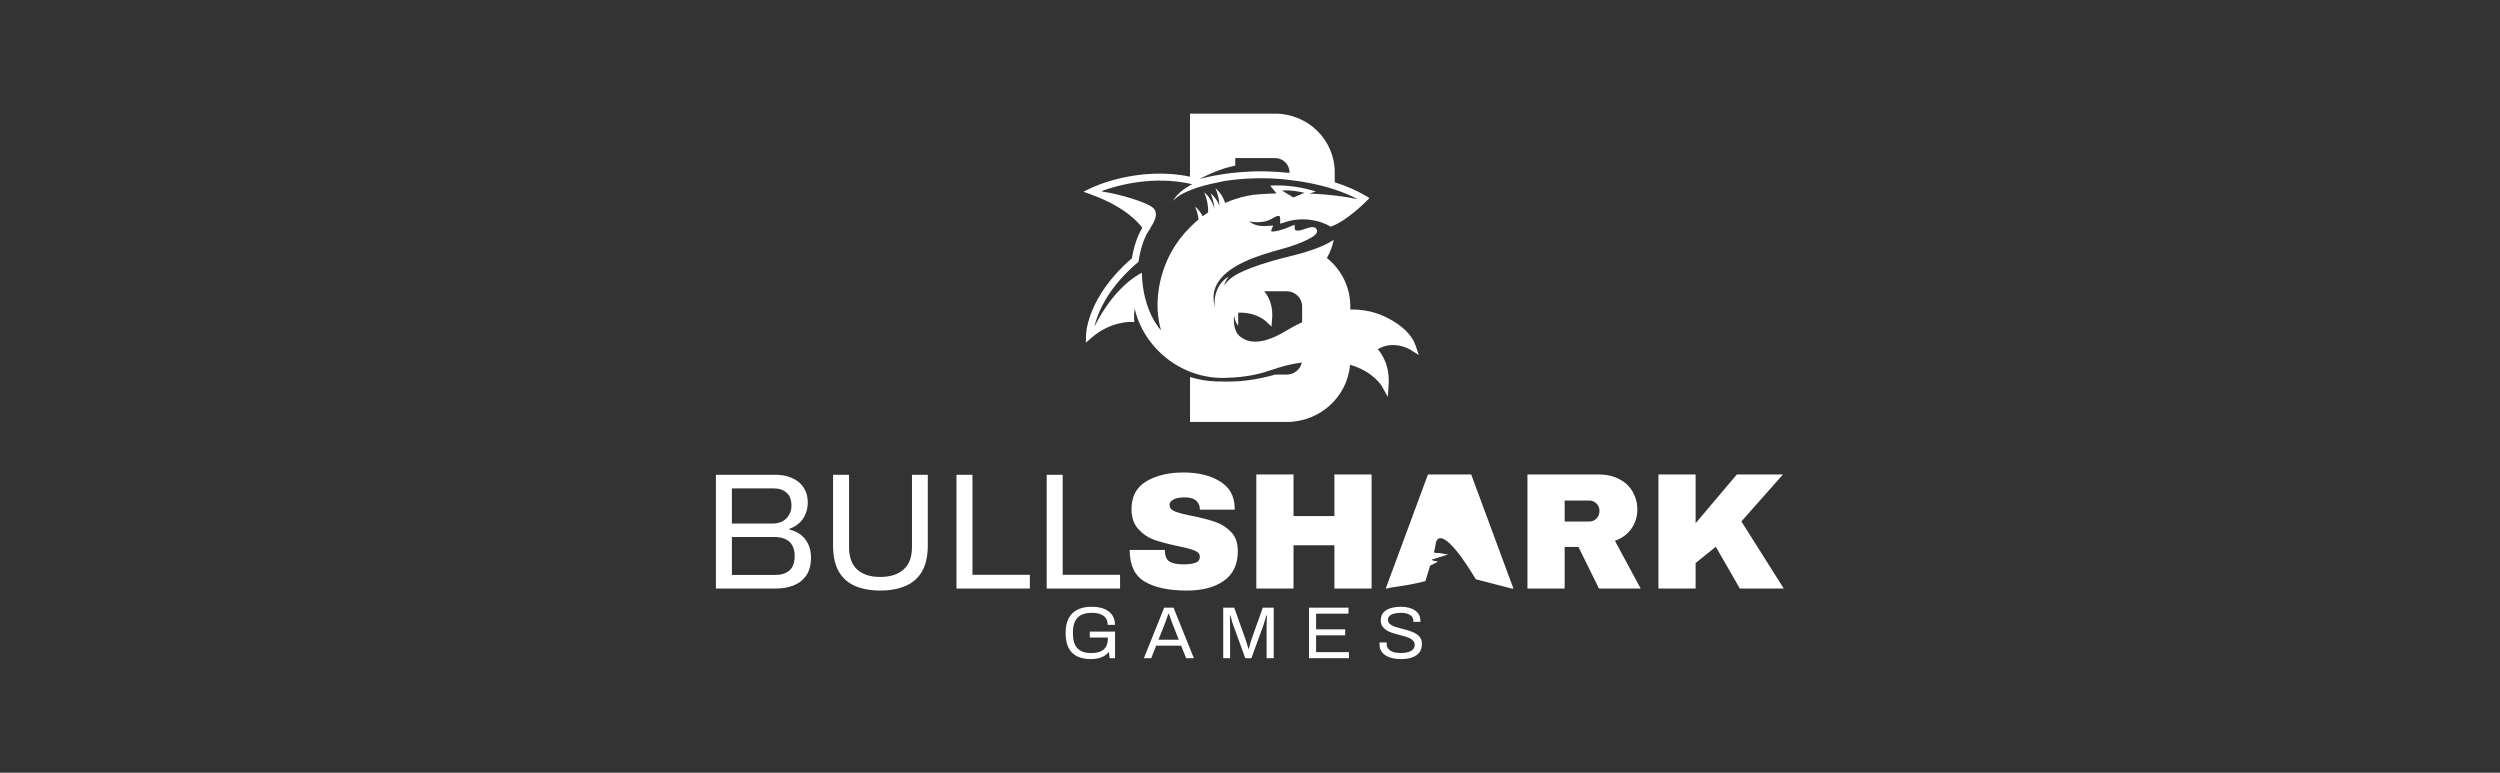
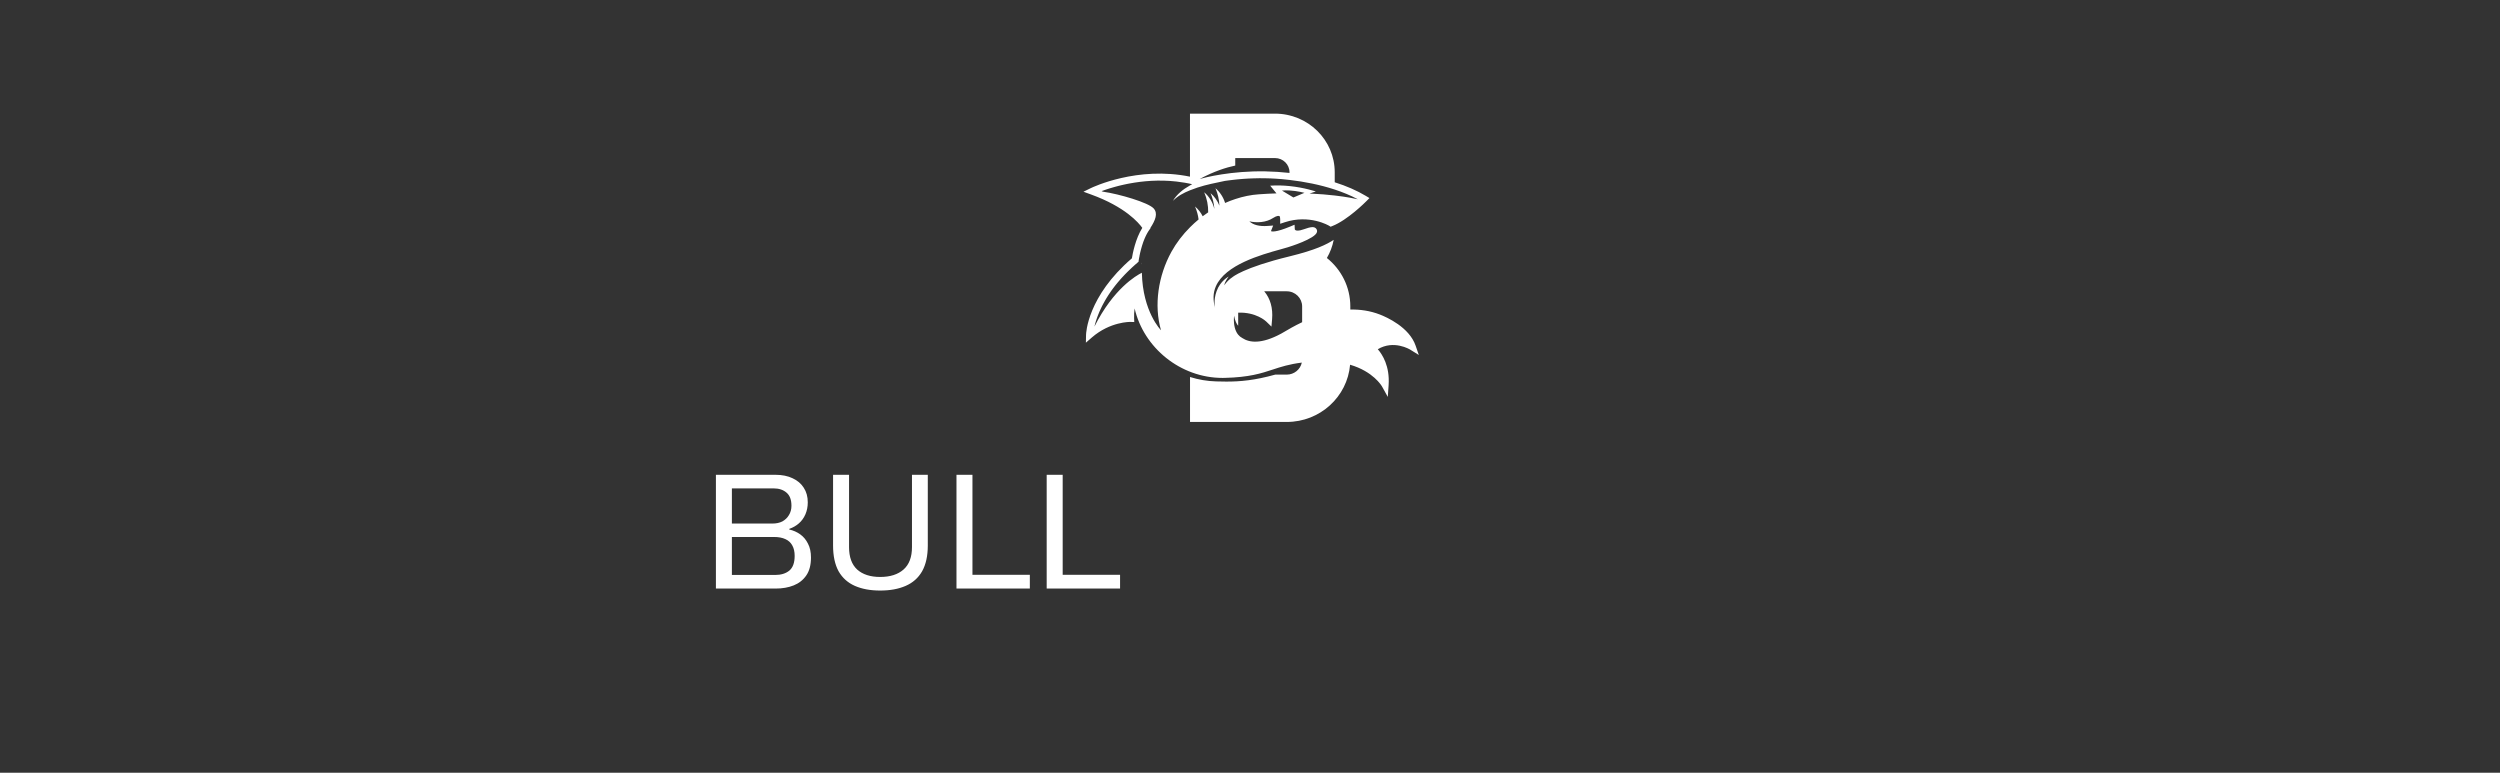
<svg xmlns="http://www.w3.org/2000/svg" width="110" height="34" viewBox="0 0 110 34" fill="none">
  <rect x="0" y="0" width="110" height="34" fill="#333333" stroke="none" />
-   <path d="M48.002 29C47.638 29 47.361 28.906 47.17 28.718C46.981 28.53 46.887 28.24 46.887 27.849C46.887 27.593 46.931 27.381 47.019 27.21C47.106 27.039 47.236 26.911 47.407 26.827C47.578 26.741 47.786 26.697 48.032 26.697C48.185 26.697 48.325 26.713 48.45 26.746C48.575 26.778 48.682 26.828 48.772 26.895C48.864 26.96 48.935 27.042 48.983 27.142C49.033 27.241 49.059 27.359 49.059 27.495H48.739C48.739 27.4 48.722 27.319 48.687 27.252C48.652 27.183 48.601 27.126 48.535 27.083C48.472 27.04 48.397 27.01 48.312 26.992C48.226 26.973 48.135 26.963 48.038 26.963C47.907 26.963 47.789 26.979 47.687 27.012C47.583 27.044 47.497 27.095 47.426 27.164C47.356 27.233 47.303 27.322 47.265 27.43C47.228 27.538 47.209 27.667 47.209 27.816V27.884C47.209 28.085 47.24 28.248 47.301 28.374C47.365 28.499 47.456 28.591 47.575 28.649C47.693 28.706 47.836 28.734 48.002 28.734C48.171 28.734 48.31 28.711 48.42 28.666C48.53 28.618 48.611 28.547 48.664 28.452C48.719 28.357 48.746 28.237 48.746 28.092V28.053H47.95V27.79H49.062V28.961H48.825L48.792 28.679C48.733 28.754 48.663 28.816 48.581 28.864C48.5 28.911 48.41 28.946 48.312 28.967C48.215 28.989 48.112 29 48.002 29ZM50.332 28.961L51.224 26.736H51.635L52.53 28.961H52.191L51.97 28.41H50.871L50.654 28.961H50.332ZM50.973 28.147H51.865L51.592 27.45C51.586 27.43 51.576 27.403 51.562 27.369C51.549 27.334 51.535 27.296 51.52 27.255C51.504 27.212 51.489 27.169 51.474 27.125C51.458 27.08 51.444 27.039 51.431 27.002H51.411C51.396 27.045 51.378 27.095 51.358 27.151C51.339 27.207 51.319 27.263 51.299 27.317C51.279 27.369 51.263 27.413 51.25 27.45L50.973 28.147ZM53.822 28.961V26.736H54.306L54.819 28.179C54.832 28.218 54.845 28.262 54.858 28.309C54.874 28.354 54.887 28.398 54.898 28.439C54.911 28.48 54.921 28.515 54.928 28.546H54.951C54.957 28.513 54.966 28.477 54.977 28.436C54.988 28.392 55 28.348 55.013 28.302C55.026 28.257 55.038 28.216 55.049 28.179L55.563 26.736H56.043V28.961H55.73V27.657C55.73 27.59 55.731 27.518 55.734 27.44C55.736 27.36 55.738 27.288 55.74 27.223C55.742 27.156 55.744 27.108 55.744 27.08H55.717C55.711 27.108 55.7 27.148 55.684 27.2C55.669 27.25 55.653 27.303 55.635 27.359C55.62 27.413 55.605 27.462 55.592 27.505L55.062 28.961H54.793L54.263 27.505C54.25 27.468 54.235 27.426 54.22 27.378C54.207 27.329 54.193 27.278 54.177 27.226C54.164 27.174 54.151 27.125 54.138 27.08H54.115C54.117 27.128 54.118 27.187 54.118 27.258C54.12 27.328 54.121 27.398 54.121 27.469C54.123 27.538 54.125 27.601 54.125 27.657V28.961H53.822ZM57.595 28.961V26.736H59.333V27.002H57.908V27.69H59.188V27.956H57.908V28.695H59.352V28.961H57.595ZM61.639 29C61.516 29 61.397 28.988 61.283 28.964C61.171 28.94 61.071 28.902 60.984 28.851C60.896 28.797 60.826 28.727 60.773 28.643C60.723 28.559 60.697 28.455 60.697 28.332C60.697 28.321 60.697 28.31 60.697 28.299C60.699 28.288 60.701 28.278 60.701 28.267H61.017C61.017 28.273 61.016 28.284 61.013 28.299C61.013 28.312 61.013 28.324 61.013 28.335C61.013 28.422 61.04 28.495 61.092 28.555C61.145 28.616 61.217 28.661 61.309 28.692C61.404 28.72 61.51 28.734 61.629 28.734C61.681 28.734 61.736 28.731 61.793 28.724C61.852 28.718 61.908 28.707 61.961 28.692C62.016 28.674 62.064 28.653 62.106 28.627C62.15 28.599 62.184 28.565 62.208 28.526C62.234 28.485 62.247 28.436 62.247 28.377C62.247 28.304 62.225 28.243 62.181 28.196C62.14 28.146 62.084 28.106 62.014 28.076C61.943 28.043 61.863 28.015 61.773 27.991C61.686 27.965 61.595 27.94 61.5 27.917C61.406 27.893 61.314 27.866 61.224 27.836C61.136 27.803 61.057 27.764 60.987 27.719C60.917 27.671 60.86 27.613 60.816 27.544C60.774 27.474 60.753 27.39 60.753 27.291C60.753 27.198 60.772 27.115 60.809 27.041C60.849 26.968 60.906 26.906 60.98 26.856C61.057 26.804 61.151 26.765 61.263 26.739C61.375 26.711 61.504 26.697 61.648 26.697C61.767 26.697 61.876 26.71 61.977 26.736C62.081 26.76 62.171 26.798 62.247 26.85C62.326 26.899 62.388 26.963 62.431 27.041C62.475 27.119 62.497 27.213 62.497 27.323V27.362H62.188V27.313C62.188 27.24 62.165 27.177 62.119 27.125C62.073 27.073 62.009 27.034 61.928 27.005C61.849 26.977 61.759 26.963 61.658 26.963C61.526 26.963 61.417 26.976 61.329 27.002C61.241 27.026 61.175 27.061 61.132 27.109C61.09 27.155 61.069 27.206 61.069 27.265C61.069 27.332 61.09 27.388 61.132 27.433C61.175 27.479 61.233 27.517 61.303 27.547C61.373 27.575 61.453 27.601 61.543 27.625C61.633 27.649 61.724 27.673 61.816 27.699C61.91 27.723 62.002 27.751 62.089 27.784C62.179 27.814 62.259 27.853 62.329 27.901C62.402 27.946 62.459 28.004 62.501 28.076C62.542 28.145 62.563 28.23 62.563 28.332C62.563 28.49 62.524 28.618 62.444 28.718C62.366 28.815 62.257 28.886 62.119 28.932C61.981 28.977 61.821 29 61.639 29Z" fill="white" />
  <path fill-rule="evenodd" clip-rule="evenodd" d="M31.5 20.891V25.897H34.121C34.422 25.897 34.689 25.851 34.921 25.758C35.153 25.666 35.338 25.52 35.476 25.32C35.614 25.121 35.683 24.858 35.683 24.532C35.683 24.289 35.639 24.085 35.55 23.919C35.466 23.749 35.352 23.613 35.209 23.511C35.066 23.409 34.906 23.338 34.728 23.299V23.27C34.886 23.216 35.027 23.136 35.15 23.029C35.273 22.922 35.37 22.788 35.439 22.628C35.508 22.467 35.542 22.292 35.542 22.102C35.542 21.854 35.483 21.64 35.365 21.46C35.251 21.28 35.088 21.142 34.876 21.044C34.664 20.942 34.412 20.891 34.121 20.891H31.5ZM34.114 25.298H32.203V23.627H34.054C34.257 23.627 34.425 23.659 34.558 23.722C34.691 23.781 34.792 23.873 34.861 24C34.93 24.121 34.965 24.274 34.965 24.459C34.965 24.761 34.886 24.977 34.728 25.109C34.57 25.235 34.365 25.298 34.114 25.298ZM33.988 23.036H32.203V21.489H34.039C34.276 21.489 34.467 21.553 34.61 21.679C34.753 21.801 34.824 21.993 34.824 22.256C34.824 22.407 34.787 22.543 34.713 22.664C34.644 22.781 34.548 22.873 34.425 22.942C34.301 23.005 34.156 23.036 33.988 23.036ZM37.617 25.78C37.928 25.916 38.298 25.984 38.728 25.984C39.162 25.984 39.535 25.916 39.846 25.78C40.162 25.644 40.404 25.43 40.572 25.138C40.739 24.841 40.823 24.462 40.823 24V20.891H40.127V24.073C40.127 24.51 40.004 24.839 39.757 25.058C39.51 25.276 39.167 25.386 38.728 25.386C38.294 25.386 37.956 25.276 37.714 25.058C37.477 24.839 37.358 24.51 37.358 24.073V20.891H36.655V24C36.655 24.462 36.736 24.841 36.899 25.138C37.067 25.43 37.306 25.644 37.617 25.78ZM42.085 25.897V20.891H42.788V25.291H45.313V25.897H42.085ZM46.054 20.891V25.897H49.283V25.291H46.758V20.891H46.054Z" fill="white" />
-   <path d="M63.702 24.394L63.044 24.313L62.674 24.232L62.838 24.921L63.25 24.719L62.92 24.638L63.702 24.394Z" fill="white" />
-   <path fill-rule="evenodd" clip-rule="evenodd" d="M53.681 21.183C53.262 20.921 52.726 20.789 52.075 20.789C51.413 20.789 50.866 20.921 50.431 21.183C50.002 21.441 49.787 21.845 49.787 22.395C49.787 22.769 49.888 23.066 50.091 23.285C50.293 23.504 50.53 23.662 50.801 23.759C51.073 23.851 51.416 23.941 51.831 24.029C52.171 24.097 52.416 24.163 52.563 24.226C52.717 24.284 52.793 24.374 52.793 24.496C52.793 24.632 52.724 24.722 52.586 24.766C52.453 24.81 52.282 24.832 52.075 24.832C51.794 24.832 51.586 24.79 51.453 24.708C51.32 24.62 51.253 24.45 51.253 24.197H49.706C49.706 24.863 49.925 25.328 50.365 25.59C50.809 25.853 51.428 25.985 52.223 25.985C52.904 25.985 53.447 25.841 53.852 25.554C54.261 25.267 54.466 24.827 54.466 24.233C54.461 23.883 54.36 23.606 54.163 23.401C53.965 23.197 53.733 23.051 53.467 22.964C53.205 22.871 52.87 22.784 52.46 22.701C52.109 22.633 51.855 22.567 51.697 22.504C51.539 22.441 51.46 22.343 51.46 22.212C51.46 22.12 51.517 22.042 51.631 21.979C51.749 21.915 51.917 21.884 52.134 21.884C52.356 21.884 52.522 21.932 52.63 22.03C52.739 22.127 52.793 22.249 52.793 22.395V22.424H54.326V22.336C54.316 21.825 54.101 21.441 53.681 21.183ZM58.714 23.992V25.897H60.35V20.877H58.714V22.708H56.915V20.877H55.278V25.897H56.915V23.992H58.714ZM66.516 25.897L64.936 25.488C63.62 23.3 63.209 23.543 63.167 23.948C63.134 24.273 62.715 25.57 62.715 25.57C62.18 25.708 61.784 25.766 61.484 25.81C61.288 25.839 61.134 25.862 61.008 25.897H60.972L62.83 20.877H64.733L66.591 25.897H66.516ZM71.791 23.248C71.959 23 72.043 22.723 72.043 22.416C72.043 22.139 71.977 21.884 71.843 21.65C71.715 21.412 71.52 21.225 71.258 21.088C71.001 20.947 70.691 20.877 70.326 20.877H67.208V25.897H68.845V24.066H69.452L70.355 25.897H72.191L71.058 23.796C71.379 23.679 71.623 23.496 71.791 23.248ZM70.244 22.154C70.333 22.241 70.377 22.351 70.377 22.482C70.377 22.613 70.333 22.725 70.244 22.818C70.155 22.905 70.046 22.949 69.918 22.949H68.845V22.022H69.918C70.046 22.022 70.155 22.066 70.244 22.154ZM76.421 20.877H78.45L76.621 22.942L78.487 25.897H76.554L75.496 24.058L74.607 24.773V25.897H72.971V20.877H74.607V23.022L76.421 20.877Z" fill="white" />
-   <path d="M63.702 24.394L63.044 24.313L62.674 24.232L62.838 24.921L63.25 24.719L62.92 24.638L63.702 24.394Z" fill="white" />
  <path d="M50.23 11.557L50.244 11.64C50.246 11.601 50.24 11.575 50.23 11.557Z" fill="white" />
-   <path d="M62.288 15.212C62.01 14.396 61.013 13.955 60.714 13.839C60.279 13.671 59.839 13.611 59.414 13.621V13.482C59.414 12.622 59.012 11.855 58.383 11.352C58.525 11.108 58.628 10.839 58.683 10.553C58.383 10.751 57.889 11 56.738 11.281C54.691 11.779 54.224 12.198 54.224 12.198C54.081 12.291 53.962 12.415 53.865 12.554C53.909 12.349 54.067 12.166 54.067 12.166C54.067 12.166 53.695 12.347 53.528 12.818C53.388 13.213 53.456 13.516 53.466 13.555C53.364 13.206 53.373 12.887 53.496 12.603C53.907 11.647 55.489 11.209 56.339 10.973C56.464 10.938 56.572 10.908 56.663 10.88C56.713 10.865 57.884 10.506 57.948 10.206C57.961 10.144 57.941 10.082 57.892 10.041C57.816 9.977 57.704 9.965 57.352 10.093C57.13 10.174 57.037 10.146 57.007 10.13C56.979 10.115 56.971 10.092 56.971 10.092L56.961 9.888L56.758 9.972C56.121 10.237 55.954 10.186 55.926 10.174C55.926 10.167 55.928 10.155 55.93 10.149L56.019 9.924L55.775 9.941C55.416 9.968 55.146 9.9 54.971 9.739C55.291 9.809 55.7 9.8 56.024 9.587C56.18 9.485 56.281 9.489 56.304 9.513C56.316 9.529 56.328 9.59 56.328 9.635V9.846L56.531 9.779C57.622 9.42 58.472 9.929 58.48 9.934L58.547 9.976L58.62 9.947C59.296 9.682 60.088 8.885 60.121 8.851L60.256 8.715L60.091 8.616C59.704 8.384 59.242 8.183 58.728 8.02V7.581C58.728 6.156 57.552 5 56.101 5H52.359V7.773C50.045 7.298 48.08 8.236 47.992 8.279L47.672 8.436L48.008 8.558C49.511 9.103 50.102 9.803 50.261 10.026C49.96 10.505 49.835 11.166 49.803 11.366C47.845 13.046 47.788 14.662 47.786 14.731L47.779 15.078L48.043 14.848C48.85 14.147 49.733 14.163 49.741 14.165L49.908 14.17L49.901 14.007C49.894 13.849 49.905 13.703 49.924 13.572C50.322 15.302 51.94 16.628 53.789 16.628C53.82 16.628 53.851 16.628 53.882 16.627C54.97 16.601 55.497 16.427 56.006 16.259C56.358 16.143 56.718 16.025 57.28 15.954C57.216 16.255 56.943 16.483 56.617 16.483H56.111C55.203 16.735 54.575 16.79 53.958 16.79C53.81 16.79 53.663 16.787 53.512 16.782C53.116 16.771 52.727 16.704 52.361 16.588V18.566H56.617C58.083 18.566 59.284 17.458 59.404 16.048C60.421 16.346 60.789 16.971 60.809 17.006L61.063 17.464L61.099 16.944C61.157 16.11 60.822 15.595 60.623 15.366C61.325 14.946 62.028 15.37 62.059 15.39L62.428 15.62L62.288 15.212ZM56.617 12.817C56.99 12.817 57.294 13.115 57.294 13.482V14.177C56.95 14.34 56.676 14.502 56.503 14.604C56.446 14.637 56.401 14.664 56.369 14.681C55.499 15.151 54.973 15.08 54.66 14.873C54.587 14.835 54.528 14.785 54.48 14.726C54.451 14.691 54.426 14.652 54.404 14.611C54.338 14.486 54.309 14.343 54.297 14.218C54.28 14.036 54.3 13.892 54.3 13.892C54.339 14.12 54.412 14.254 54.48 14.335V13.757C55.26 13.727 55.69 14.124 55.709 14.143L55.944 14.37L55.972 14.047C56.013 13.553 55.896 13.139 55.626 12.817H56.617ZM56.91 8.689L56.738 8.585L56.406 8.385C56.514 8.373 56.628 8.374 56.738 8.38C57.086 8.4 57.396 8.484 57.396 8.484L56.91 8.689ZM54.351 7.285V6.955H56.102C56.452 6.955 56.738 7.235 56.738 7.58V7.609C56.389 7.57 56.034 7.547 55.676 7.54C54.174 7.513 53.027 7.807 52.787 7.875C53.423 7.534 53.957 7.367 54.351 7.285ZM48.156 14.367C48.16 14.35 48.164 14.332 48.169 14.313C48.169 14.312 48.169 14.311 48.169 14.31C48.174 14.293 48.179 14.275 48.184 14.257C48.184 14.254 48.185 14.252 48.185 14.25C48.19 14.232 48.195 14.215 48.2 14.197C48.201 14.194 48.203 14.19 48.203 14.186C48.208 14.169 48.213 14.152 48.219 14.135C48.22 14.13 48.222 14.125 48.224 14.12C48.229 14.103 48.234 14.087 48.24 14.069C48.242 14.063 48.244 14.057 48.246 14.051C48.251 14.034 48.257 14.018 48.263 14.001C48.266 13.994 48.268 13.987 48.271 13.98C48.277 13.963 48.282 13.947 48.289 13.93C48.292 13.922 48.295 13.913 48.298 13.905C48.305 13.889 48.311 13.872 48.317 13.857C48.321 13.847 48.325 13.837 48.329 13.827C48.335 13.812 48.341 13.796 48.348 13.78C48.352 13.77 48.357 13.759 48.361 13.748C48.368 13.733 48.374 13.717 48.381 13.701C48.386 13.69 48.392 13.678 48.397 13.666C48.404 13.651 48.41 13.636 48.418 13.62C48.423 13.608 48.43 13.595 48.436 13.582C48.443 13.567 48.45 13.552 48.457 13.537C48.464 13.523 48.47 13.51 48.477 13.496C48.485 13.481 48.492 13.467 48.499 13.451C48.507 13.438 48.514 13.423 48.522 13.408C48.529 13.394 48.537 13.379 48.545 13.364C48.553 13.349 48.562 13.333 48.571 13.318C48.578 13.303 48.586 13.289 48.594 13.275C48.603 13.259 48.612 13.242 48.622 13.226C48.63 13.212 48.638 13.198 48.647 13.183C48.656 13.167 48.666 13.15 48.676 13.133C48.685 13.119 48.694 13.104 48.703 13.089C48.713 13.072 48.724 13.055 48.736 13.037C48.744 13.023 48.753 13.009 48.762 12.995C48.774 12.977 48.786 12.959 48.798 12.941C48.807 12.927 48.816 12.913 48.826 12.899C48.838 12.881 48.851 12.862 48.864 12.843C48.874 12.829 48.883 12.815 48.893 12.801C48.907 12.782 48.92 12.763 48.935 12.744C48.944 12.73 48.954 12.716 48.965 12.702C48.979 12.683 48.994 12.663 49.009 12.644C49.019 12.63 49.03 12.616 49.041 12.602C49.056 12.582 49.072 12.563 49.087 12.543C49.099 12.53 49.11 12.515 49.121 12.501C49.137 12.481 49.155 12.46 49.171 12.44C49.182 12.426 49.194 12.413 49.205 12.399C49.223 12.378 49.241 12.357 49.26 12.336C49.272 12.322 49.283 12.309 49.294 12.296C49.313 12.274 49.332 12.253 49.351 12.232C49.364 12.219 49.375 12.205 49.388 12.192C49.407 12.171 49.427 12.15 49.446 12.13C49.459 12.116 49.472 12.101 49.486 12.087C49.506 12.067 49.526 12.046 49.547 12.025C49.561 12.011 49.574 11.997 49.589 11.982C49.61 11.962 49.631 11.94 49.653 11.92C49.668 11.905 49.682 11.891 49.697 11.877C49.719 11.855 49.743 11.833 49.766 11.812C49.78 11.798 49.794 11.784 49.809 11.77C49.835 11.747 49.861 11.723 49.888 11.699C49.901 11.687 49.914 11.675 49.927 11.663C49.968 11.628 50.009 11.592 50.05 11.556L50.095 11.519L50.102 11.462C50.102 11.462 50.102 11.457 50.104 11.451V11.45C50.105 11.445 50.106 11.439 50.107 11.432C50.107 11.43 50.107 11.427 50.108 11.424C50.109 11.418 50.11 11.412 50.111 11.406C50.111 11.403 50.112 11.399 50.113 11.395C50.114 11.388 50.115 11.38 50.117 11.372C50.118 11.368 50.118 11.364 50.119 11.36C50.121 11.348 50.123 11.335 50.126 11.322C50.126 11.32 50.127 11.318 50.127 11.317C50.128 11.317 50.129 11.315 50.13 11.315C50.133 11.294 50.136 11.274 50.139 11.253C50.139 11.252 50.139 11.25 50.14 11.249C50.143 11.232 50.147 11.215 50.151 11.197C50.151 11.197 50.151 11.196 50.151 11.195C50.154 11.178 50.158 11.16 50.162 11.142C50.163 11.138 50.164 11.135 50.165 11.131C50.173 11.092 50.184 11.051 50.195 11.008C50.196 11.003 50.198 10.999 50.199 10.994C50.203 10.976 50.208 10.959 50.213 10.941C50.214 10.936 50.215 10.931 50.217 10.927C50.223 10.905 50.229 10.882 50.236 10.86C50.237 10.856 50.239 10.853 50.239 10.849C50.245 10.83 50.251 10.811 50.256 10.792C50.258 10.785 50.261 10.778 50.263 10.772C50.269 10.753 50.275 10.733 50.282 10.714C50.283 10.71 50.284 10.706 50.285 10.703C50.293 10.68 50.301 10.657 50.309 10.634C50.312 10.628 50.315 10.621 50.316 10.615C50.323 10.598 50.33 10.58 50.337 10.562C50.339 10.556 50.342 10.549 50.345 10.542C50.354 10.519 50.363 10.497 50.373 10.474C50.374 10.471 50.376 10.468 50.377 10.466C50.386 10.446 50.395 10.426 50.404 10.405C50.407 10.399 50.41 10.392 50.413 10.386C50.422 10.367 50.431 10.35 50.44 10.332C50.442 10.327 50.445 10.322 50.447 10.318C50.459 10.296 50.47 10.274 50.482 10.253C50.485 10.248 50.488 10.243 50.491 10.238C50.501 10.222 50.51 10.205 50.52 10.189C50.524 10.183 50.528 10.178 50.531 10.172C50.544 10.152 50.557 10.132 50.572 10.112L50.625 10.037L50.619 10.025C50.836 9.691 50.959 9.389 50.76 9.17C50.526 8.913 49.267 8.54 48.527 8.433C48.509 8.425 48.491 8.417 48.471 8.409C48.493 8.401 48.516 8.393 48.539 8.385C48.548 8.381 48.559 8.378 48.568 8.375C48.582 8.37 48.596 8.364 48.611 8.359C48.624 8.355 48.637 8.351 48.649 8.347C48.662 8.342 48.675 8.337 48.688 8.333C48.703 8.328 48.719 8.323 48.735 8.318C48.747 8.314 48.758 8.31 48.771 8.306C48.788 8.301 48.806 8.296 48.824 8.289C48.835 8.286 48.846 8.282 48.858 8.279C48.877 8.273 48.898 8.267 48.917 8.262C48.928 8.258 48.938 8.255 48.95 8.252C48.971 8.246 48.993 8.239 49.016 8.233C49.026 8.231 49.035 8.228 49.045 8.225C49.069 8.218 49.093 8.212 49.118 8.205C49.127 8.203 49.136 8.2 49.145 8.198C49.171 8.191 49.198 8.184 49.224 8.177C49.233 8.175 49.241 8.173 49.249 8.171C49.278 8.164 49.306 8.157 49.335 8.15C49.342 8.149 49.349 8.147 49.356 8.146C49.387 8.138 49.418 8.131 49.45 8.124C49.455 8.123 49.46 8.122 49.466 8.121C49.499 8.113 49.533 8.106 49.568 8.099C49.571 8.098 49.574 8.098 49.578 8.097C49.615 8.09 49.652 8.082 49.689 8.075C49.689 8.075 49.691 8.075 49.691 8.075C50.278 7.965 50.99 7.901 51.754 7.986C51.88 8 52.006 8.018 52.134 8.04C52.187 8.049 52.241 8.059 52.295 8.07C52.295 8.07 52.295 8.07 52.296 8.07C52.317 8.074 52.339 8.08 52.36 8.084C52.378 8.088 52.396 8.092 52.413 8.096C52.428 8.099 52.442 8.102 52.456 8.105C52.423 8.122 52.392 8.14 52.36 8.158C52.047 8.333 51.773 8.555 51.608 8.839C51.815 8.625 52.083 8.484 52.36 8.373C52.471 8.328 52.583 8.288 52.694 8.251C53.07 8.127 53.498 8.043 53.886 7.962C53.896 7.96 53.907 7.959 53.918 7.957C53.956 7.952 53.995 7.946 54.035 7.941C54.053 7.938 54.071 7.936 54.09 7.934C54.149 7.926 54.209 7.918 54.27 7.912C54.272 7.912 54.275 7.912 54.277 7.911C54.301 7.909 54.327 7.906 54.351 7.903C54.392 7.899 54.431 7.895 54.472 7.89C54.481 7.89 54.488 7.889 54.496 7.888C54.562 7.882 54.63 7.876 54.698 7.871C54.704 7.871 54.709 7.87 54.715 7.87C54.782 7.865 54.852 7.861 54.922 7.857C54.927 7.857 54.932 7.857 54.937 7.856C55.006 7.853 55.077 7.85 55.149 7.848C55.162 7.848 55.175 7.847 55.188 7.847C55.258 7.845 55.33 7.843 55.402 7.842C55.415 7.842 55.427 7.842 55.44 7.842C55.516 7.842 55.593 7.842 55.671 7.844C55.746 7.845 55.823 7.847 55.903 7.85C55.953 7.852 56.004 7.855 56.055 7.858C56.085 7.86 56.114 7.861 56.144 7.863C56.211 7.867 56.28 7.873 56.349 7.878C56.364 7.88 56.378 7.88 56.392 7.881C56.505 7.891 56.621 7.903 56.738 7.917C57.389 7.992 58.084 8.128 58.73 8.341C59.085 8.458 59.426 8.597 59.735 8.763C59.739 8.765 59.742 8.766 59.745 8.768C59.597 8.734 59.252 8.663 58.73 8.602C58.421 8.566 58.05 8.534 57.62 8.515L57.896 8.426C57.896 8.426 57.407 8.255 56.738 8.187C56.476 8.16 56.186 8.149 55.888 8.17L56.165 8.509C55.918 8.517 55.661 8.53 55.392 8.549C55.039 8.573 54.69 8.646 54.353 8.758C54.201 8.808 54.05 8.865 53.904 8.931C53.828 8.68 53.679 8.449 53.48 8.282C53.586 8.529 53.645 8.789 53.654 9.05C53.572 8.838 53.436 8.644 53.264 8.499C53.357 8.716 53.413 8.943 53.431 9.173C53.43 9.174 53.428 9.175 53.426 9.176C53.36 8.9 53.202 8.642 52.985 8.46C53.106 8.742 53.166 9.042 53.16 9.343C53.078 9.398 52.997 9.455 52.918 9.515C52.836 9.351 52.721 9.203 52.581 9.086C52.661 9.27 52.713 9.462 52.738 9.656C52.607 9.764 52.481 9.88 52.362 9.999C52.036 10.325 51.757 10.69 51.542 11.08C50.961 12.132 50.766 13.434 51.084 14.531C51.084 14.531 50.279 13.725 50.242 12.001C49.99 12.126 48.991 12.704 48.157 14.367H48.156Z" fill="white" />
+   <path d="M62.288 15.212C62.01 14.396 61.013 13.955 60.714 13.839C60.279 13.671 59.839 13.611 59.414 13.621V13.482C59.414 12.622 59.012 11.855 58.383 11.352C58.525 11.108 58.628 10.839 58.683 10.553C58.383 10.751 57.889 11 56.738 11.281C54.691 11.779 54.224 12.198 54.224 12.198C54.081 12.291 53.962 12.415 53.865 12.554C53.909 12.349 54.067 12.166 54.067 12.166C54.067 12.166 53.695 12.347 53.528 12.818C53.388 13.213 53.456 13.516 53.466 13.555C53.364 13.206 53.373 12.887 53.496 12.603C53.907 11.647 55.489 11.209 56.339 10.973C56.464 10.938 56.572 10.908 56.663 10.88C56.713 10.865 57.884 10.506 57.948 10.206C57.961 10.144 57.941 10.082 57.892 10.041C57.816 9.977 57.704 9.965 57.352 10.093C57.13 10.174 57.037 10.146 57.007 10.13C56.979 10.115 56.971 10.092 56.971 10.092L56.961 9.888L56.758 9.972C56.121 10.237 55.954 10.186 55.926 10.174C55.926 10.167 55.928 10.155 55.93 10.149L56.019 9.924L55.775 9.941C55.416 9.968 55.146 9.9 54.971 9.739C55.291 9.809 55.7 9.8 56.024 9.587C56.18 9.485 56.281 9.489 56.304 9.513C56.316 9.529 56.328 9.59 56.328 9.635V9.846L56.531 9.779C57.622 9.42 58.472 9.929 58.48 9.934L58.547 9.976L58.62 9.947C59.296 9.682 60.088 8.885 60.121 8.851L60.256 8.715L60.091 8.616C59.704 8.384 59.242 8.183 58.728 8.02V7.581C58.728 6.156 57.552 5 56.101 5H52.359V7.773C50.045 7.298 48.08 8.236 47.992 8.279L47.672 8.436L48.008 8.558C49.511 9.103 50.102 9.803 50.261 10.026C49.96 10.505 49.835 11.166 49.803 11.366C47.845 13.046 47.788 14.662 47.786 14.731L47.779 15.078L48.043 14.848C48.85 14.147 49.733 14.163 49.741 14.165L49.908 14.17L49.901 14.007C49.894 13.849 49.905 13.703 49.924 13.572C50.322 15.302 51.94 16.628 53.789 16.628C53.82 16.628 53.851 16.628 53.882 16.627C54.97 16.601 55.497 16.427 56.006 16.259C56.358 16.143 56.718 16.025 57.28 15.954C57.216 16.255 56.943 16.483 56.617 16.483H56.111C55.203 16.735 54.575 16.79 53.958 16.79C53.81 16.79 53.663 16.787 53.512 16.782C53.116 16.771 52.727 16.704 52.361 16.588V18.566H56.617C58.083 18.566 59.284 17.458 59.404 16.048C60.421 16.346 60.789 16.971 60.809 17.006L61.063 17.464L61.099 16.944C61.157 16.11 60.822 15.595 60.623 15.366C61.325 14.946 62.028 15.37 62.059 15.39L62.428 15.62L62.288 15.212ZM56.617 12.817C56.99 12.817 57.294 13.115 57.294 13.482V14.177C56.95 14.34 56.676 14.502 56.503 14.604C56.446 14.637 56.401 14.664 56.369 14.681C55.499 15.151 54.973 15.08 54.66 14.873C54.587 14.835 54.528 14.785 54.48 14.726C54.451 14.691 54.426 14.652 54.404 14.611C54.338 14.486 54.309 14.343 54.297 14.218C54.28 14.036 54.3 13.892 54.3 13.892C54.339 14.12 54.412 14.254 54.48 14.335V13.757C55.26 13.727 55.69 14.124 55.709 14.143L55.944 14.37L55.972 14.047C56.013 13.553 55.896 13.139 55.626 12.817H56.617ZM56.91 8.689L56.738 8.585L56.406 8.385C56.514 8.373 56.628 8.374 56.738 8.38C57.086 8.4 57.396 8.484 57.396 8.484L56.91 8.689ZM54.351 7.285V6.955H56.102C56.452 6.955 56.738 7.235 56.738 7.58V7.609C56.389 7.57 56.034 7.547 55.676 7.54C54.174 7.513 53.027 7.807 52.787 7.875C53.423 7.534 53.957 7.367 54.351 7.285ZM48.156 14.367C48.16 14.35 48.164 14.332 48.169 14.313C48.169 14.312 48.169 14.311 48.169 14.31C48.174 14.293 48.179 14.275 48.184 14.257C48.184 14.254 48.185 14.252 48.185 14.25C48.19 14.232 48.195 14.215 48.2 14.197C48.201 14.194 48.203 14.19 48.203 14.186C48.208 14.169 48.213 14.152 48.219 14.135C48.22 14.13 48.222 14.125 48.224 14.12C48.229 14.103 48.234 14.087 48.24 14.069C48.242 14.063 48.244 14.057 48.246 14.051C48.251 14.034 48.257 14.018 48.263 14.001C48.266 13.994 48.268 13.987 48.271 13.98C48.277 13.963 48.282 13.947 48.289 13.93C48.292 13.922 48.295 13.913 48.298 13.905C48.305 13.889 48.311 13.872 48.317 13.857C48.321 13.847 48.325 13.837 48.329 13.827C48.335 13.812 48.341 13.796 48.348 13.78C48.352 13.77 48.357 13.759 48.361 13.748C48.368 13.733 48.374 13.717 48.381 13.701C48.386 13.69 48.392 13.678 48.397 13.666C48.404 13.651 48.41 13.636 48.418 13.62C48.423 13.608 48.43 13.595 48.436 13.582C48.443 13.567 48.45 13.552 48.457 13.537C48.464 13.523 48.47 13.51 48.477 13.496C48.485 13.481 48.492 13.467 48.499 13.451C48.507 13.438 48.514 13.423 48.522 13.408C48.529 13.394 48.537 13.379 48.545 13.364C48.553 13.349 48.562 13.333 48.571 13.318C48.578 13.303 48.586 13.289 48.594 13.275C48.603 13.259 48.612 13.242 48.622 13.226C48.63 13.212 48.638 13.198 48.647 13.183C48.656 13.167 48.666 13.15 48.676 13.133C48.685 13.119 48.694 13.104 48.703 13.089C48.713 13.072 48.724 13.055 48.736 13.037C48.744 13.023 48.753 13.009 48.762 12.995C48.774 12.977 48.786 12.959 48.798 12.941C48.807 12.927 48.816 12.913 48.826 12.899C48.838 12.881 48.851 12.862 48.864 12.843C48.874 12.829 48.883 12.815 48.893 12.801C48.907 12.782 48.92 12.763 48.935 12.744C48.944 12.73 48.954 12.716 48.965 12.702C48.979 12.683 48.994 12.663 49.009 12.644C49.019 12.63 49.03 12.616 49.041 12.602C49.056 12.582 49.072 12.563 49.087 12.543C49.099 12.53 49.11 12.515 49.121 12.501C49.137 12.481 49.155 12.46 49.171 12.44C49.182 12.426 49.194 12.413 49.205 12.399C49.223 12.378 49.241 12.357 49.26 12.336C49.272 12.322 49.283 12.309 49.294 12.296C49.313 12.274 49.332 12.253 49.351 12.232C49.364 12.219 49.375 12.205 49.388 12.192C49.407 12.171 49.427 12.15 49.446 12.13C49.459 12.116 49.472 12.101 49.486 12.087C49.506 12.067 49.526 12.046 49.547 12.025C49.561 12.011 49.574 11.997 49.589 11.982C49.61 11.962 49.631 11.94 49.653 11.92C49.668 11.905 49.682 11.891 49.697 11.877C49.719 11.855 49.743 11.833 49.766 11.812C49.78 11.798 49.794 11.784 49.809 11.77C49.835 11.747 49.861 11.723 49.888 11.699C49.901 11.687 49.914 11.675 49.927 11.663C49.968 11.628 50.009 11.592 50.05 11.556L50.095 11.519L50.102 11.462C50.102 11.462 50.102 11.457 50.104 11.451V11.45C50.105 11.445 50.106 11.439 50.107 11.432C50.107 11.43 50.107 11.427 50.108 11.424C50.109 11.418 50.11 11.412 50.111 11.406C50.111 11.403 50.112 11.399 50.113 11.395C50.114 11.388 50.115 11.38 50.117 11.372C50.118 11.368 50.118 11.364 50.119 11.36C50.121 11.348 50.123 11.335 50.126 11.322C50.126 11.32 50.127 11.318 50.127 11.317C50.128 11.317 50.129 11.315 50.13 11.315C50.133 11.294 50.136 11.274 50.139 11.253C50.139 11.252 50.139 11.25 50.14 11.249C50.143 11.232 50.147 11.215 50.151 11.197C50.151 11.197 50.151 11.196 50.151 11.195C50.154 11.178 50.158 11.16 50.162 11.142C50.163 11.138 50.164 11.135 50.165 11.131C50.173 11.092 50.184 11.051 50.195 11.008C50.196 11.003 50.198 10.999 50.199 10.994C50.203 10.976 50.208 10.959 50.213 10.941C50.214 10.936 50.215 10.931 50.217 10.927C50.223 10.905 50.229 10.882 50.236 10.86C50.237 10.856 50.239 10.853 50.239 10.849C50.245 10.83 50.251 10.811 50.256 10.792C50.269 10.753 50.275 10.733 50.282 10.714C50.283 10.71 50.284 10.706 50.285 10.703C50.293 10.68 50.301 10.657 50.309 10.634C50.312 10.628 50.315 10.621 50.316 10.615C50.323 10.598 50.33 10.58 50.337 10.562C50.339 10.556 50.342 10.549 50.345 10.542C50.354 10.519 50.363 10.497 50.373 10.474C50.374 10.471 50.376 10.468 50.377 10.466C50.386 10.446 50.395 10.426 50.404 10.405C50.407 10.399 50.41 10.392 50.413 10.386C50.422 10.367 50.431 10.35 50.44 10.332C50.442 10.327 50.445 10.322 50.447 10.318C50.459 10.296 50.47 10.274 50.482 10.253C50.485 10.248 50.488 10.243 50.491 10.238C50.501 10.222 50.51 10.205 50.52 10.189C50.524 10.183 50.528 10.178 50.531 10.172C50.544 10.152 50.557 10.132 50.572 10.112L50.625 10.037L50.619 10.025C50.836 9.691 50.959 9.389 50.76 9.17C50.526 8.913 49.267 8.54 48.527 8.433C48.509 8.425 48.491 8.417 48.471 8.409C48.493 8.401 48.516 8.393 48.539 8.385C48.548 8.381 48.559 8.378 48.568 8.375C48.582 8.37 48.596 8.364 48.611 8.359C48.624 8.355 48.637 8.351 48.649 8.347C48.662 8.342 48.675 8.337 48.688 8.333C48.703 8.328 48.719 8.323 48.735 8.318C48.747 8.314 48.758 8.31 48.771 8.306C48.788 8.301 48.806 8.296 48.824 8.289C48.835 8.286 48.846 8.282 48.858 8.279C48.877 8.273 48.898 8.267 48.917 8.262C48.928 8.258 48.938 8.255 48.95 8.252C48.971 8.246 48.993 8.239 49.016 8.233C49.026 8.231 49.035 8.228 49.045 8.225C49.069 8.218 49.093 8.212 49.118 8.205C49.127 8.203 49.136 8.2 49.145 8.198C49.171 8.191 49.198 8.184 49.224 8.177C49.233 8.175 49.241 8.173 49.249 8.171C49.278 8.164 49.306 8.157 49.335 8.15C49.342 8.149 49.349 8.147 49.356 8.146C49.387 8.138 49.418 8.131 49.45 8.124C49.455 8.123 49.46 8.122 49.466 8.121C49.499 8.113 49.533 8.106 49.568 8.099C49.571 8.098 49.574 8.098 49.578 8.097C49.615 8.09 49.652 8.082 49.689 8.075C49.689 8.075 49.691 8.075 49.691 8.075C50.278 7.965 50.99 7.901 51.754 7.986C51.88 8 52.006 8.018 52.134 8.04C52.187 8.049 52.241 8.059 52.295 8.07C52.295 8.07 52.295 8.07 52.296 8.07C52.317 8.074 52.339 8.08 52.36 8.084C52.378 8.088 52.396 8.092 52.413 8.096C52.428 8.099 52.442 8.102 52.456 8.105C52.423 8.122 52.392 8.14 52.36 8.158C52.047 8.333 51.773 8.555 51.608 8.839C51.815 8.625 52.083 8.484 52.36 8.373C52.471 8.328 52.583 8.288 52.694 8.251C53.07 8.127 53.498 8.043 53.886 7.962C53.896 7.96 53.907 7.959 53.918 7.957C53.956 7.952 53.995 7.946 54.035 7.941C54.053 7.938 54.071 7.936 54.09 7.934C54.149 7.926 54.209 7.918 54.27 7.912C54.272 7.912 54.275 7.912 54.277 7.911C54.301 7.909 54.327 7.906 54.351 7.903C54.392 7.899 54.431 7.895 54.472 7.89C54.481 7.89 54.488 7.889 54.496 7.888C54.562 7.882 54.63 7.876 54.698 7.871C54.704 7.871 54.709 7.87 54.715 7.87C54.782 7.865 54.852 7.861 54.922 7.857C54.927 7.857 54.932 7.857 54.937 7.856C55.006 7.853 55.077 7.85 55.149 7.848C55.162 7.848 55.175 7.847 55.188 7.847C55.258 7.845 55.33 7.843 55.402 7.842C55.415 7.842 55.427 7.842 55.44 7.842C55.516 7.842 55.593 7.842 55.671 7.844C55.746 7.845 55.823 7.847 55.903 7.85C55.953 7.852 56.004 7.855 56.055 7.858C56.085 7.86 56.114 7.861 56.144 7.863C56.211 7.867 56.28 7.873 56.349 7.878C56.364 7.88 56.378 7.88 56.392 7.881C56.505 7.891 56.621 7.903 56.738 7.917C57.389 7.992 58.084 8.128 58.73 8.341C59.085 8.458 59.426 8.597 59.735 8.763C59.739 8.765 59.742 8.766 59.745 8.768C59.597 8.734 59.252 8.663 58.73 8.602C58.421 8.566 58.05 8.534 57.62 8.515L57.896 8.426C57.896 8.426 57.407 8.255 56.738 8.187C56.476 8.16 56.186 8.149 55.888 8.17L56.165 8.509C55.918 8.517 55.661 8.53 55.392 8.549C55.039 8.573 54.69 8.646 54.353 8.758C54.201 8.808 54.05 8.865 53.904 8.931C53.828 8.68 53.679 8.449 53.48 8.282C53.586 8.529 53.645 8.789 53.654 9.05C53.572 8.838 53.436 8.644 53.264 8.499C53.357 8.716 53.413 8.943 53.431 9.173C53.43 9.174 53.428 9.175 53.426 9.176C53.36 8.9 53.202 8.642 52.985 8.46C53.106 8.742 53.166 9.042 53.16 9.343C53.078 9.398 52.997 9.455 52.918 9.515C52.836 9.351 52.721 9.203 52.581 9.086C52.661 9.27 52.713 9.462 52.738 9.656C52.607 9.764 52.481 9.88 52.362 9.999C52.036 10.325 51.757 10.69 51.542 11.08C50.961 12.132 50.766 13.434 51.084 14.531C51.084 14.531 50.279 13.725 50.242 12.001C49.99 12.126 48.991 12.704 48.157 14.367H48.156Z" fill="white" />
</svg>